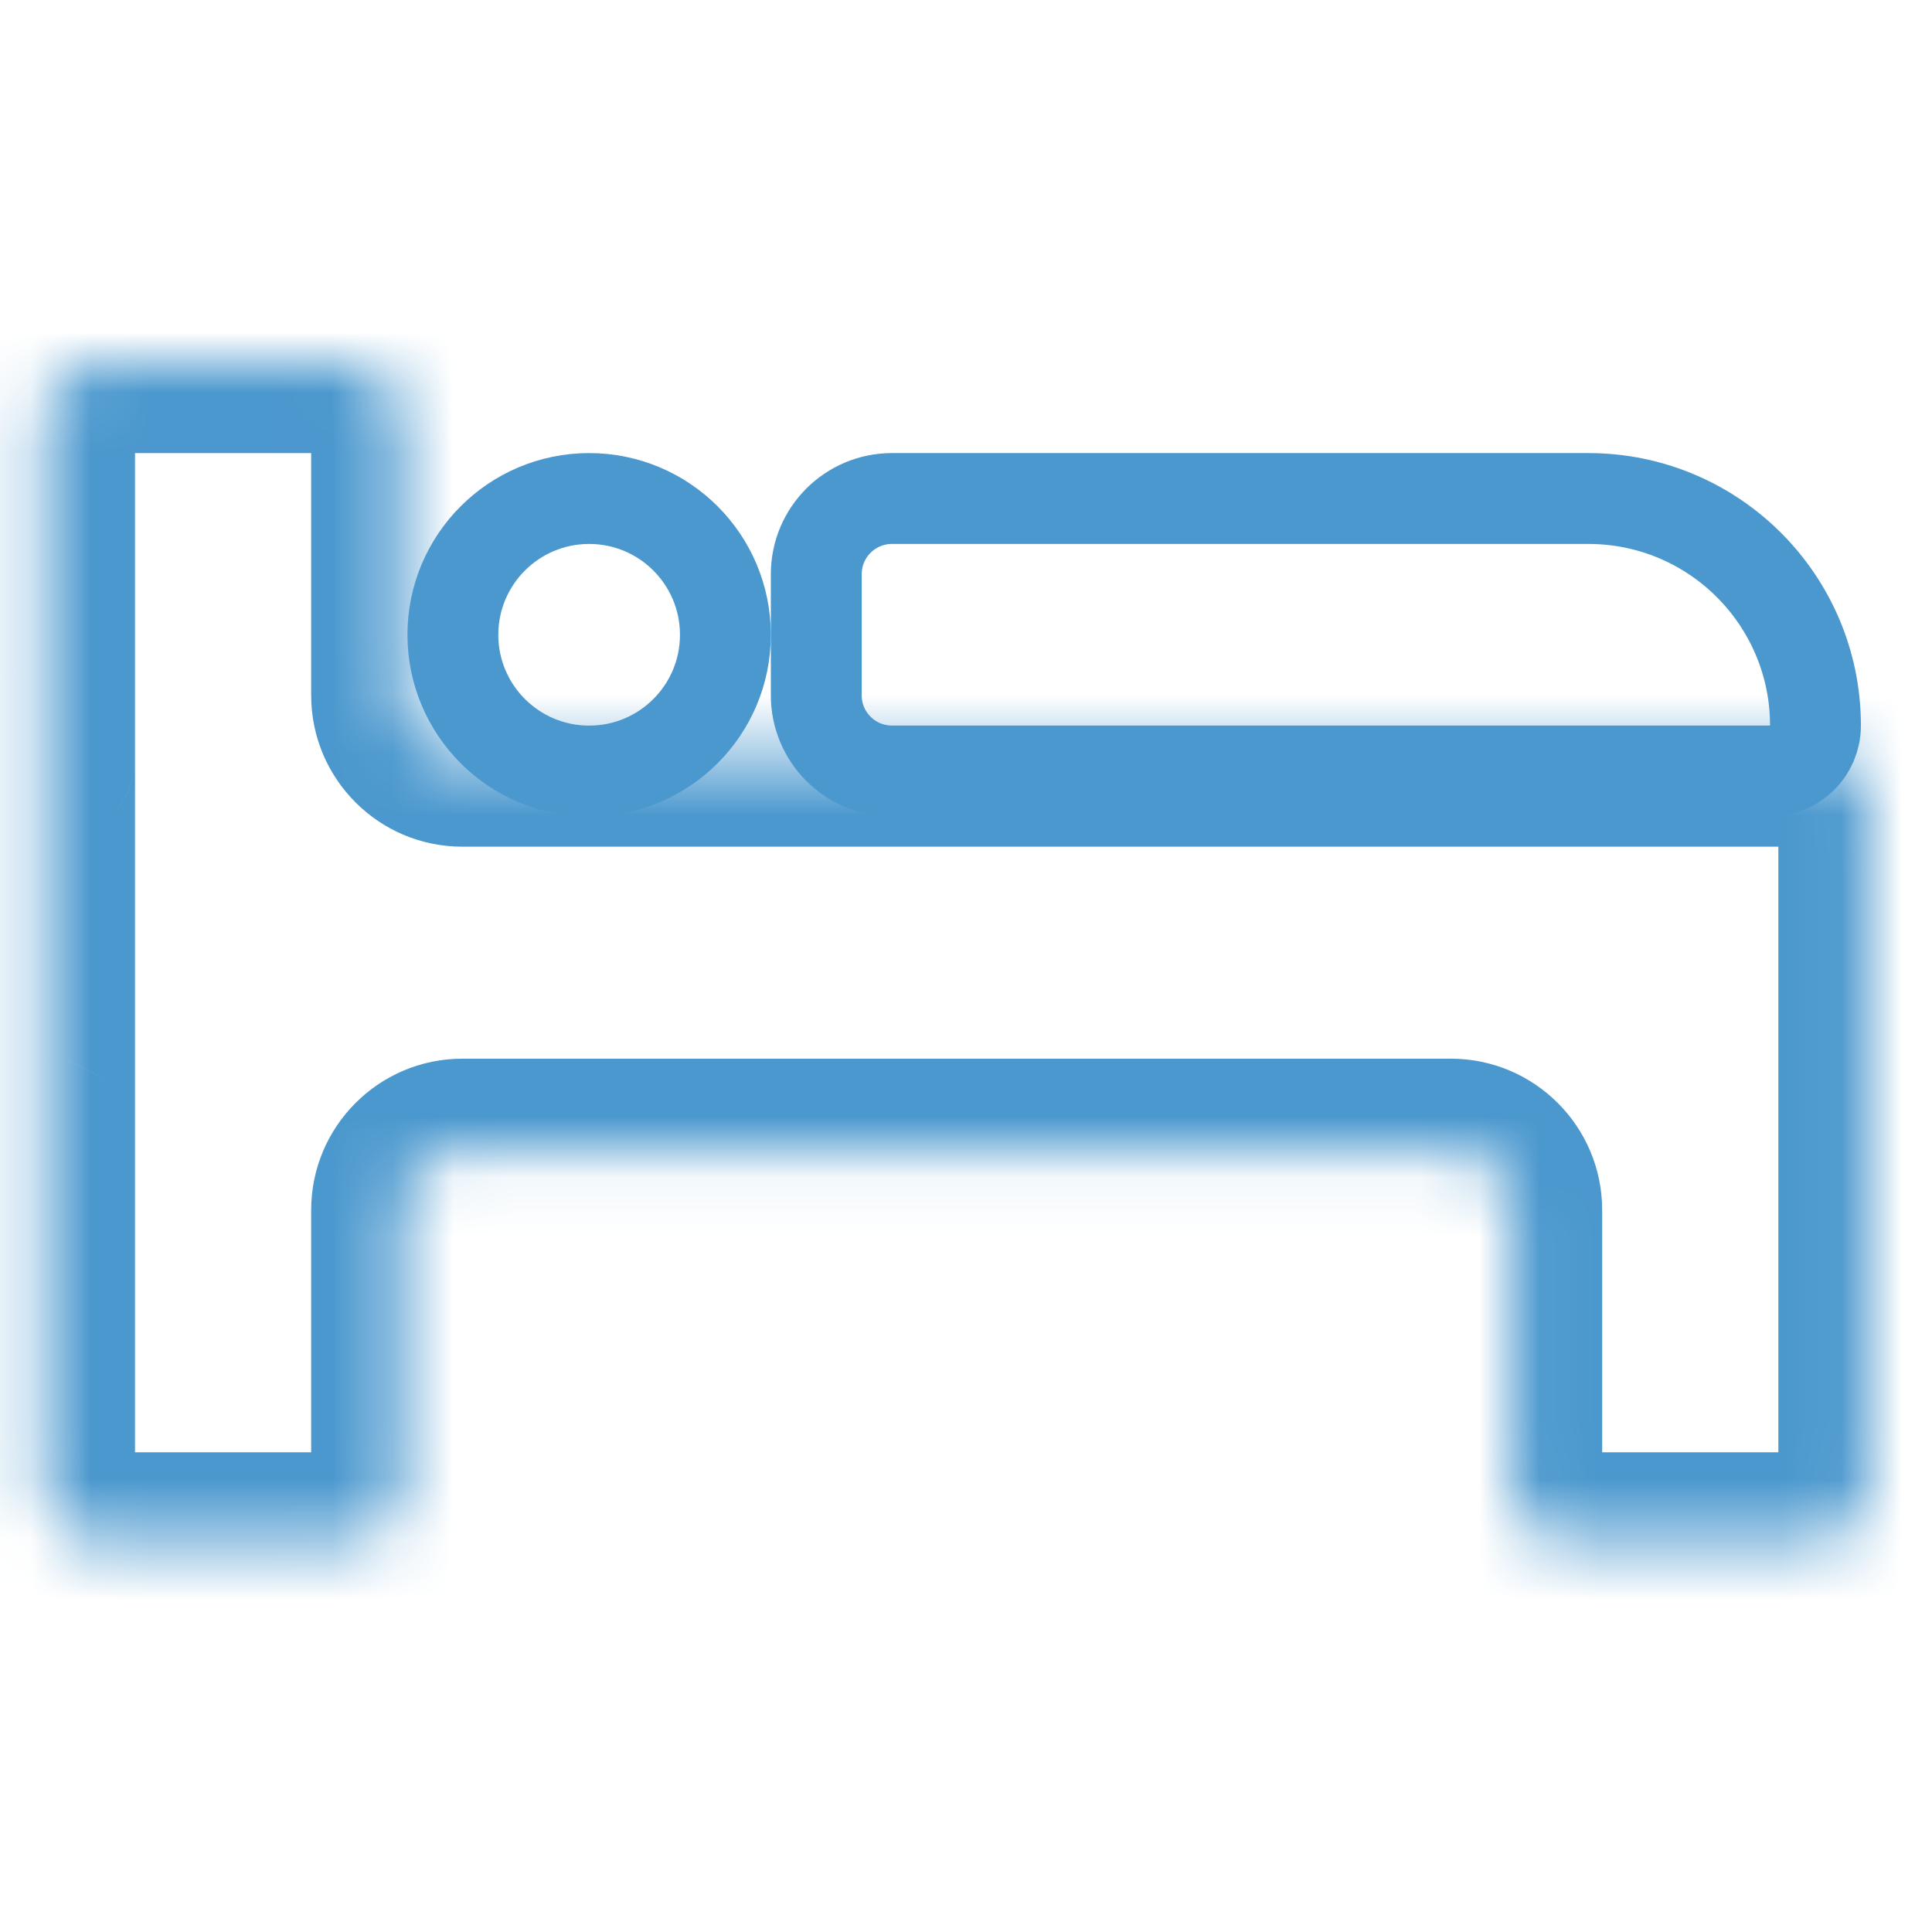
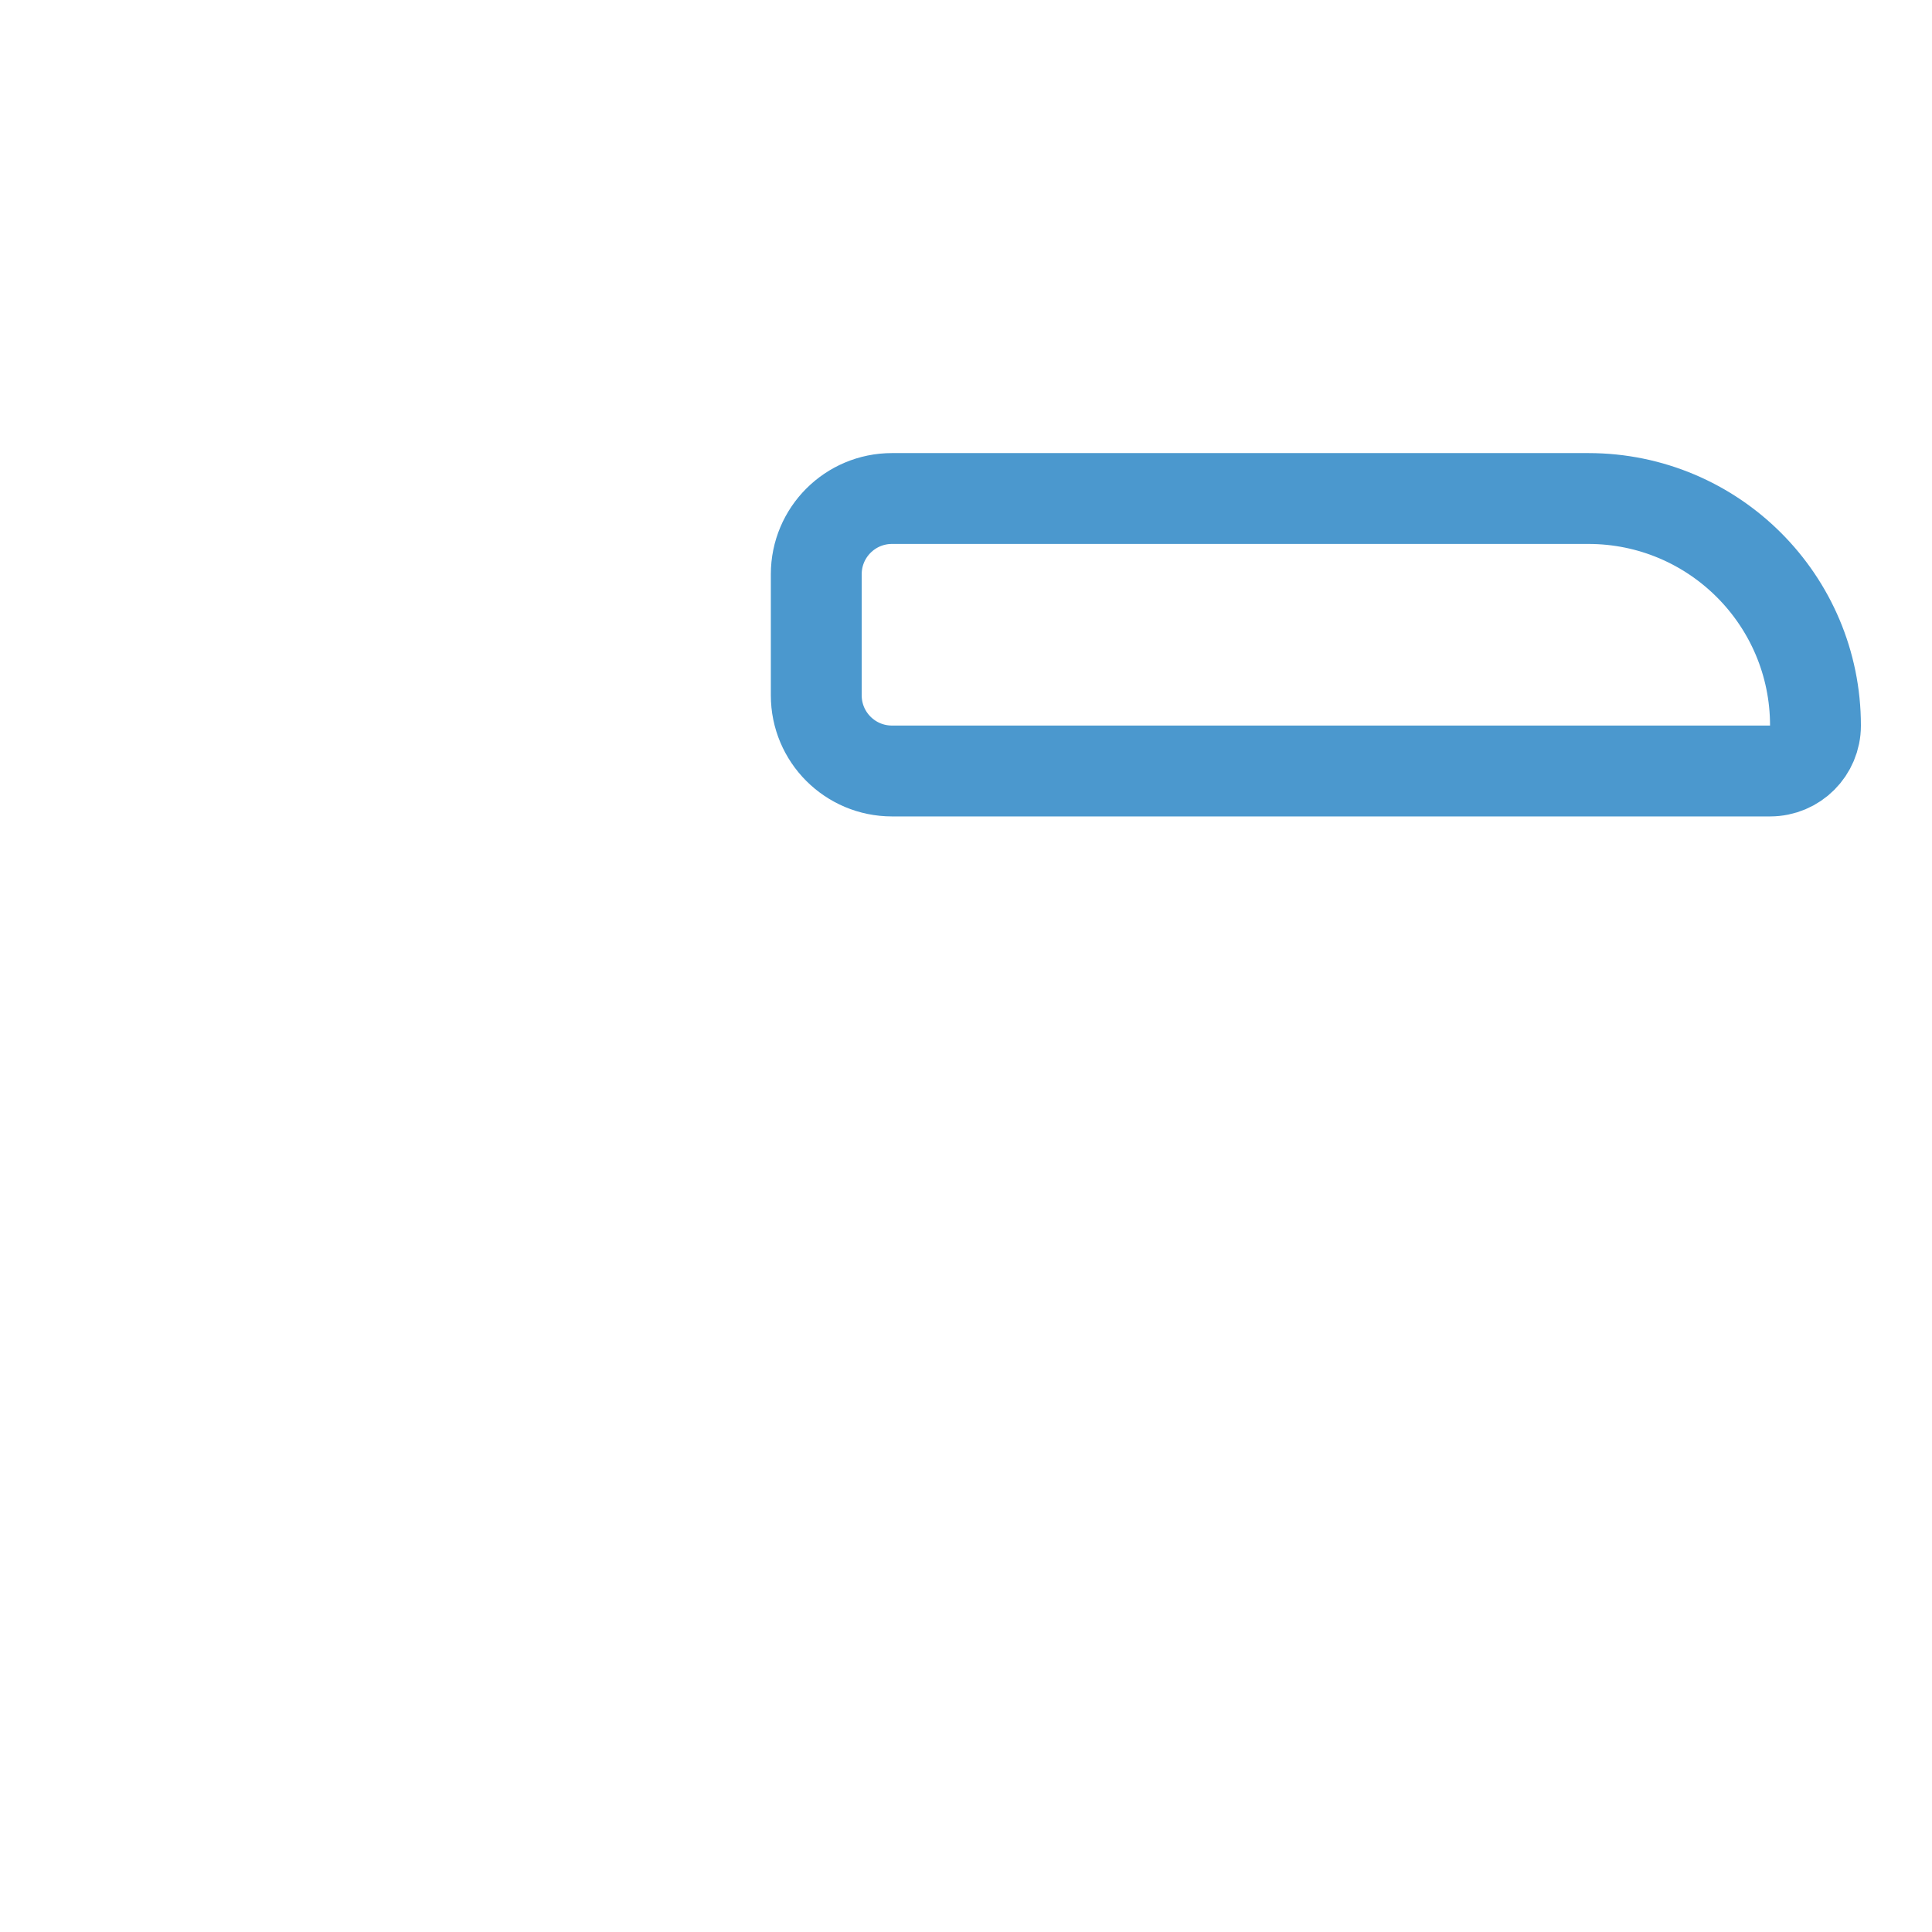
<svg xmlns="http://www.w3.org/2000/svg" width="32" height="32" viewBox="0 0 32 32" fill="none">
  <path d="M13.52 9.511C13.52 8.818 14.081 8.257 14.774 8.257H26.309C28.386 8.257 30.07 9.941 30.07 12.018C30.07 12.434 29.734 12.77 29.318 12.77H14.774C14.081 12.77 13.52 12.209 13.52 11.517V9.511Z" stroke="#4B98CE" stroke-width="1.505" />
-   <circle cx="9.758" cy="10.514" r="2.257" stroke="#4B98CE" stroke-width="1.505" />
  <mask id="path-3-inside-1_6000_17575" fill="white">
    <path fill-rule="evenodd" clip-rule="evenodd" d="M0.731 7.003C0.731 6.449 1.18 6 1.734 6H5.655C6.209 6 6.658 6.449 6.658 7.003V11.517C6.658 12.071 7.107 12.52 7.661 12.52H30.367C30.694 12.52 30.959 12.785 30.959 13.113V13.705C30.959 13.705 30.959 13.705 30.959 13.705C30.959 13.705 30.959 13.705 30.959 13.705V24.557C30.959 25.111 30.51 25.56 29.956 25.56H26.035C25.481 25.56 25.032 25.111 25.032 24.557V20.043C25.032 19.489 24.583 19.04 24.029 19.04H7.661C7.107 19.04 6.658 19.489 6.658 20.043V24.557C6.658 25.11 6.209 25.56 5.655 25.56H1.734C1.18 25.56 0.731 25.11 0.731 24.557V19.04C0.731 19.04 0.731 19.04 0.731 19.04C0.731 19.04 0.731 19.04 0.731 19.04V12.52C0.731 12.52 0.731 12.52 0.731 12.52C0.731 12.52 0.731 12.52 0.731 12.52V7.003Z" />
  </mask>
-   <path d="M5.655 4.495H1.734V7.505H5.655V4.495ZM8.163 11.517V7.003H5.154V11.517H8.163ZM30.367 11.015H7.661V14.024H30.367V11.015ZM32.464 13.705V13.113H29.455V13.705H32.464ZM29.455 13.705V24.557H32.464V13.705H29.455ZM29.956 24.055H26.035V27.064H29.956V24.055ZM26.537 24.557V20.043H23.528V24.557H26.537ZM7.661 20.544H24.029V17.535H7.661V20.544ZM8.163 24.557V20.043H5.154V24.557H8.163ZM1.734 27.064H5.655V24.055H1.734V27.064ZM-0.774 19.04V24.557H2.236V19.04H-0.774ZM-0.774 12.52V19.04H2.236V12.52H-0.774ZM-0.774 7.003V12.52H2.236V7.003H-0.774ZM0.731 14.024C1.578 14.024 2.236 13.335 2.236 12.52H-0.774C-0.774 11.705 -0.116 11.015 0.731 11.015V14.024ZM2.236 12.52C2.236 13.351 1.562 14.024 0.731 14.024V11.015C-0.1 11.015 -0.774 11.689 -0.774 12.52H2.236ZM0.731 17.535C1.578 17.535 2.236 18.225 2.236 19.04H-0.774C-0.774 19.855 -0.116 20.544 0.731 20.544V17.535ZM2.236 19.04C2.236 18.209 1.562 17.535 0.731 17.535V20.544C-0.1 20.544 -0.774 19.871 -0.774 19.04H2.236ZM1.734 24.055C2.011 24.055 2.236 24.28 2.236 24.557H-0.774C-0.774 25.942 0.349 27.064 1.734 27.064V24.055ZM5.154 24.557C5.154 24.28 5.378 24.055 5.655 24.055V27.064C7.04 27.064 8.163 25.942 8.163 24.557H5.154ZM7.661 17.535C6.276 17.535 5.154 18.658 5.154 20.043H8.163C8.163 20.32 7.938 20.544 7.661 20.544V17.535ZM26.537 20.043C26.537 18.658 25.414 17.535 24.029 17.535V20.544C23.752 20.544 23.528 20.32 23.528 20.043H26.537ZM26.035 24.055C26.312 24.055 26.537 24.28 26.537 24.557H23.528C23.528 25.942 24.651 27.064 26.035 27.064V24.055ZM29.455 24.557C29.455 24.28 29.68 24.055 29.956 24.055V27.064C31.341 27.064 32.464 25.942 32.464 24.557H29.455ZM30.959 15.21C30.128 15.21 29.455 14.536 29.455 13.705H32.464C32.464 12.874 31.791 12.201 30.959 12.201V15.21ZM29.455 13.705C29.455 14.536 30.128 15.21 30.959 15.21V12.201C31.79 12.201 32.464 12.874 32.464 13.705H29.455ZM30.367 14.024C29.863 14.024 29.455 13.616 29.455 13.113H32.464C32.464 11.954 31.525 11.015 30.367 11.015V14.024ZM5.154 11.517C5.154 12.902 6.276 14.024 7.661 14.024V11.015C7.938 11.015 8.163 11.24 8.163 11.517H5.154ZM1.734 4.495C0.349 4.495 -0.774 5.618 -0.774 7.003H2.236C2.236 7.28 2.011 7.505 1.734 7.505V4.495ZM5.655 7.505C5.378 7.505 5.154 7.28 5.154 7.003H8.163C8.163 5.618 7.04 4.495 5.655 4.495V7.505Z" fill="#4B98CE" mask="url(#path-3-inside-1_6000_17575)" />
</svg>